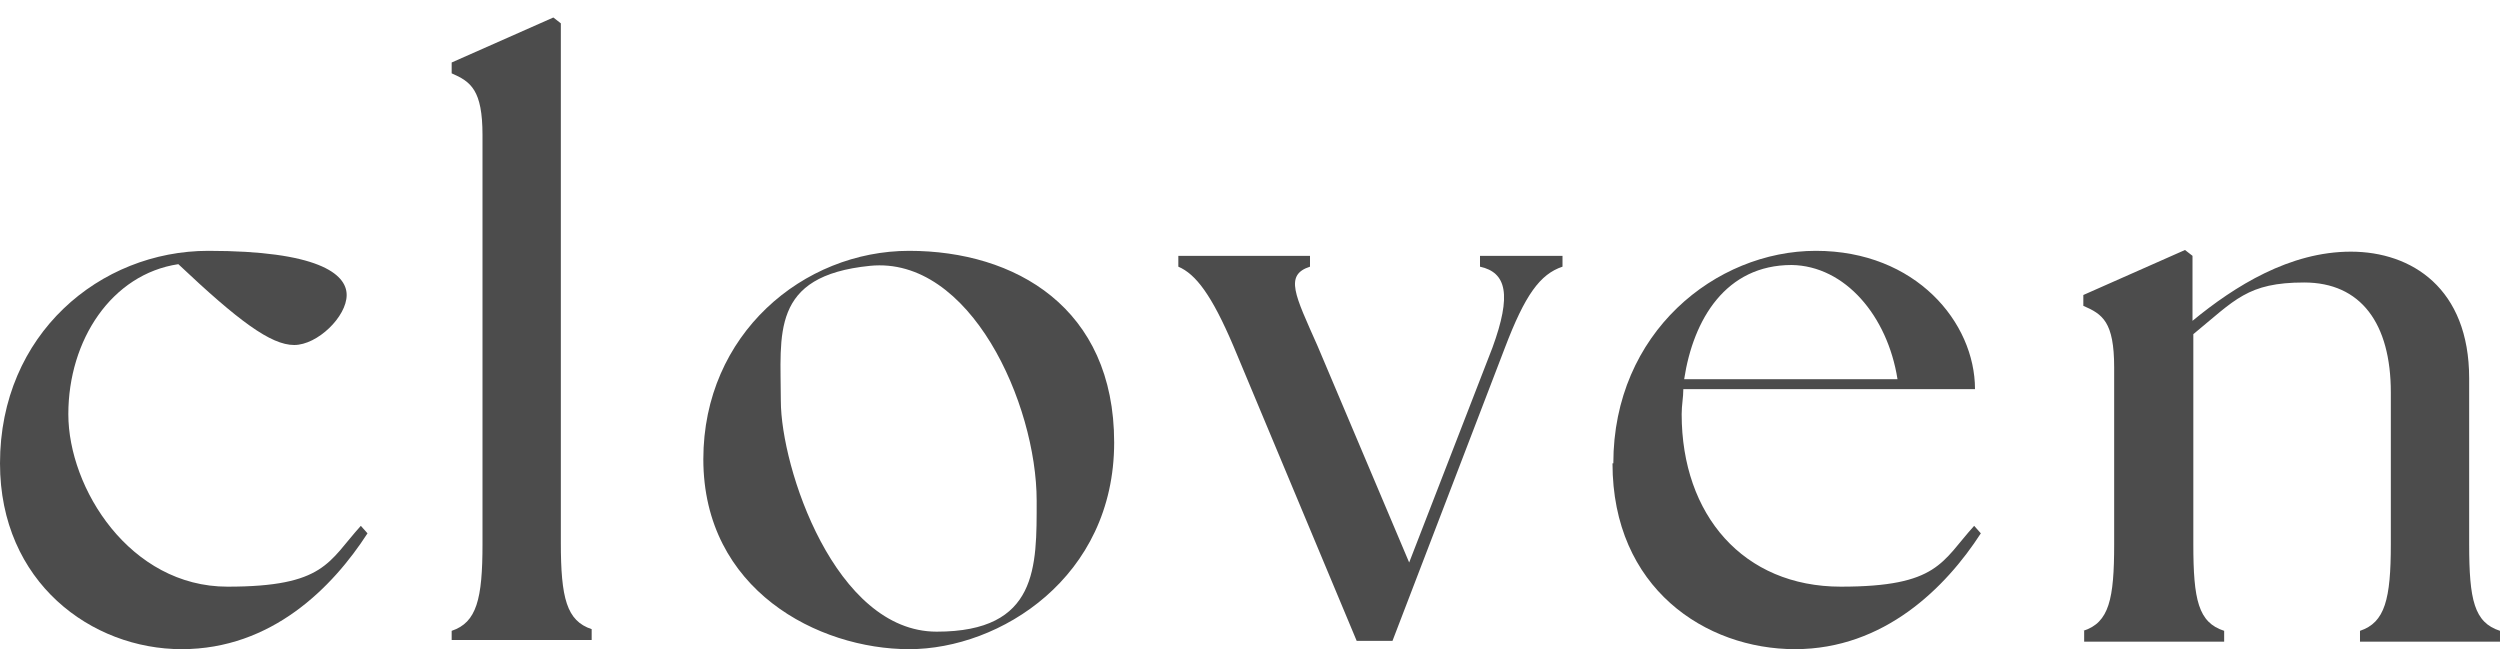
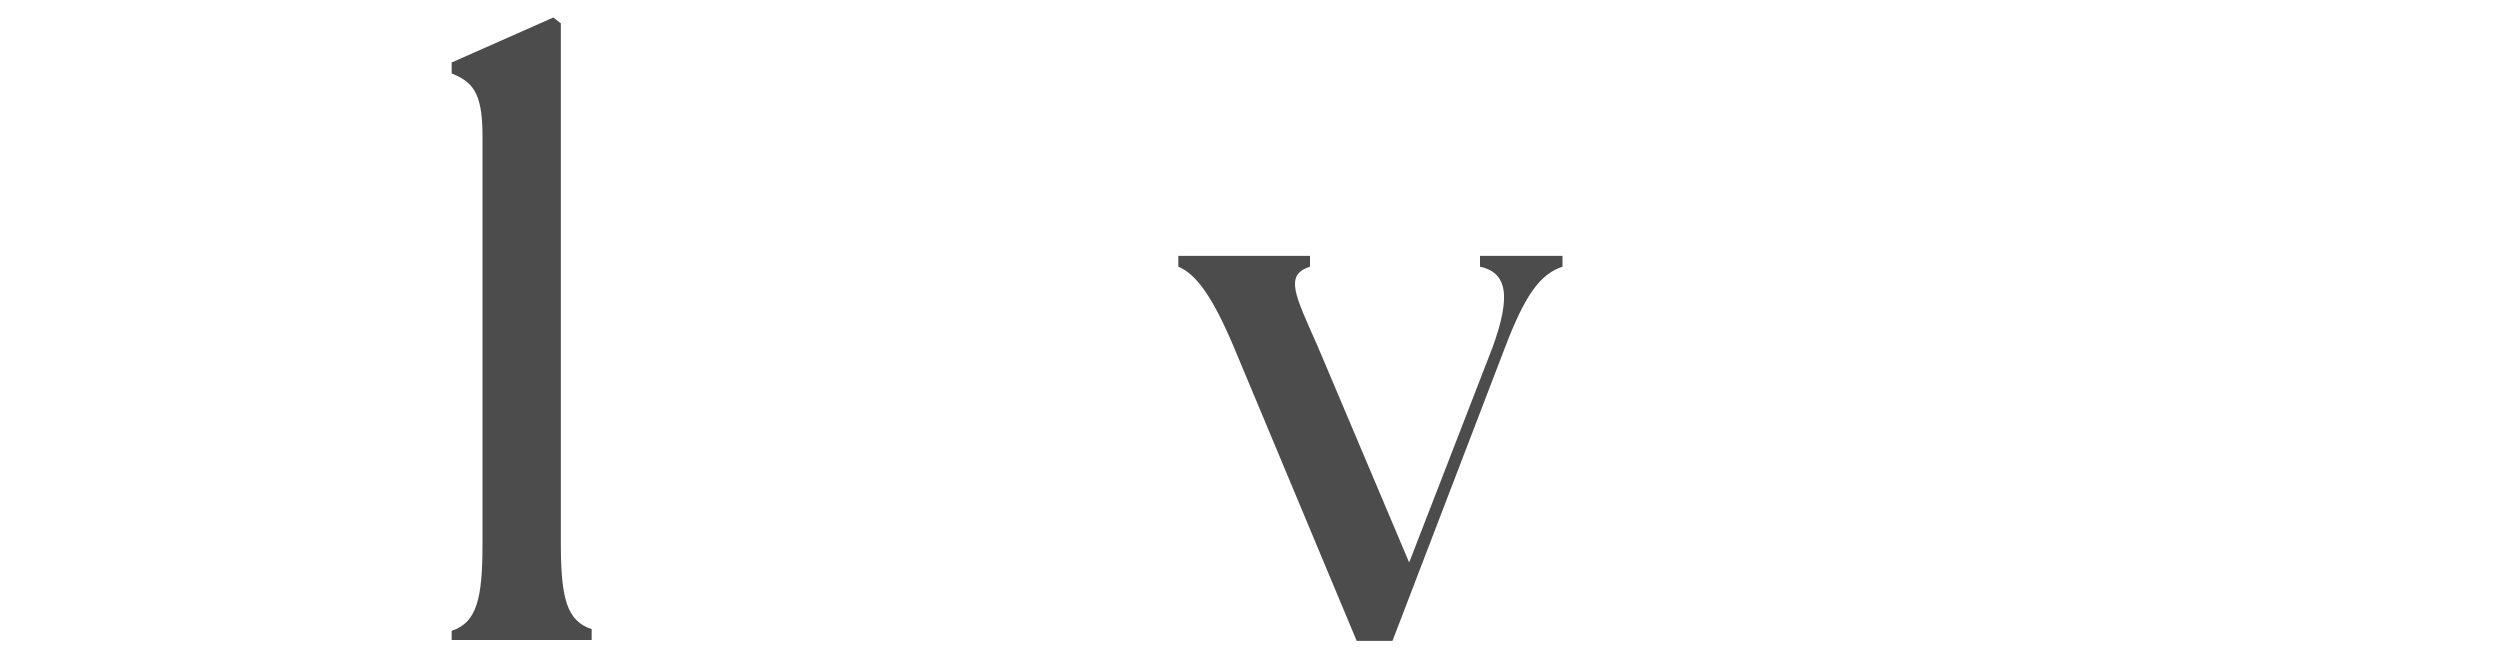
<svg xmlns="http://www.w3.org/2000/svg" viewBox="0 0 300 77.9" version="1.1">
  <defs>
    <style>
      .cls-1 {
        fill: #4c4c4c;
      }
    </style>
  </defs>
  <g>
    <g id="Layer_1">
      <g data-sanitized-data-name="Layer_1" data-name="Layer_1" id="Layer_1-2">
        <g id="Layer_1-2">
          <g>
-             <path d="M0,55.6c0-15.5,12-25.5,25-25.5s16.6,2.7,16.6,5.3-3.5,6-6.3,6-6.7-2.9-13.9-9.7c-8,1.2-13.2,9.1-13.2,18s7.4,20.7,19.1,20.7,12.1-3,16-7.3l.8.9c-4.2,6.5-11.5,13.9-22.3,13.9S0,69.9,0,55.6Z" class="cls-1" />
            <path d="M54.2,75.7c3-1,3.7-3.8,3.7-10.4V16.2c0-5.4-1.4-6.4-3.7-7.4v-1.3l12.2-5.4.9.7v62.3c0,6.7.7,9.4,3.7,10.4v1.3h-16.8v-1.3.2Z" class="cls-1" />
-             <path d="M84.4,55.1c0-15,12-25,24.7-25s24.6,6.8,24.6,23-13.7,24.8-24.6,24.8-24.7-7.1-24.7-22.8ZM124.4,60.1c0-11.7-8-29.4-20-28.2s-10.7,8.2-10.7,16.2,6.5,27.7,18.7,27.7,12-7.8,12-15.7h0Z" class="cls-1" />
            <path d="M141.4,32v-1.3h15.8v1.3c-3.1,1-1.8,3.4.9,9.5l11,26,10-25.8c2.3-6.3,1.7-9-1.5-9.7v-1.3h9.9v1.3c-2.7.9-4.5,3.4-6.9,9.7l-13.5,35.2h-4.3l-14.8-35.4c-2.6-6.1-4.5-8.6-6.6-9.5h0Z" class="cls-1" />
-             <path d="M193.6,55.6c0-15.7,12.3-25.5,24.3-25.5s19.1,8.6,19.1,16.6h-35c0,1-.2,1.9-.2,3,0,12.1,7.4,20.7,19.1,20.7s12.1-3,16-7.3l.8.9c-4.2,6.5-11.6,13.9-22.3,13.9s-21.9-7.3-21.9-22.3h0ZM227.7,45.5c-1.2-7.6-6.3-13.6-12.7-13.7-7.9,0-11.8,6.5-12.9,13.7h25.6,0Z" class="cls-1" />
-             <path d="M250,75.7c3.1-1,3.7-3.8,3.7-10.4v-21.2c0-5.5-1.4-6.4-3.7-7.4v-1.3l12.2-5.4.9.7v7.8c5.1-4.2,11.7-8.3,19-8.3s14.2,4.4,14.2,15.2v19.9c0,6.7.6,9.4,3.7,10.4v1.3h-16.8v-1.3c3-1,3.7-3.8,3.7-10.4v-18.2c0-8.3-3.6-13.2-10.4-13.2s-8.3,2.1-13.3,6.2v25.2c0,6.7.6,9.4,3.7,10.4v1.3h-16.8v-1.3h-.1Z" class="cls-1" />
          </g>
        </g>
      </g>
    </g>
  </g>
</svg>